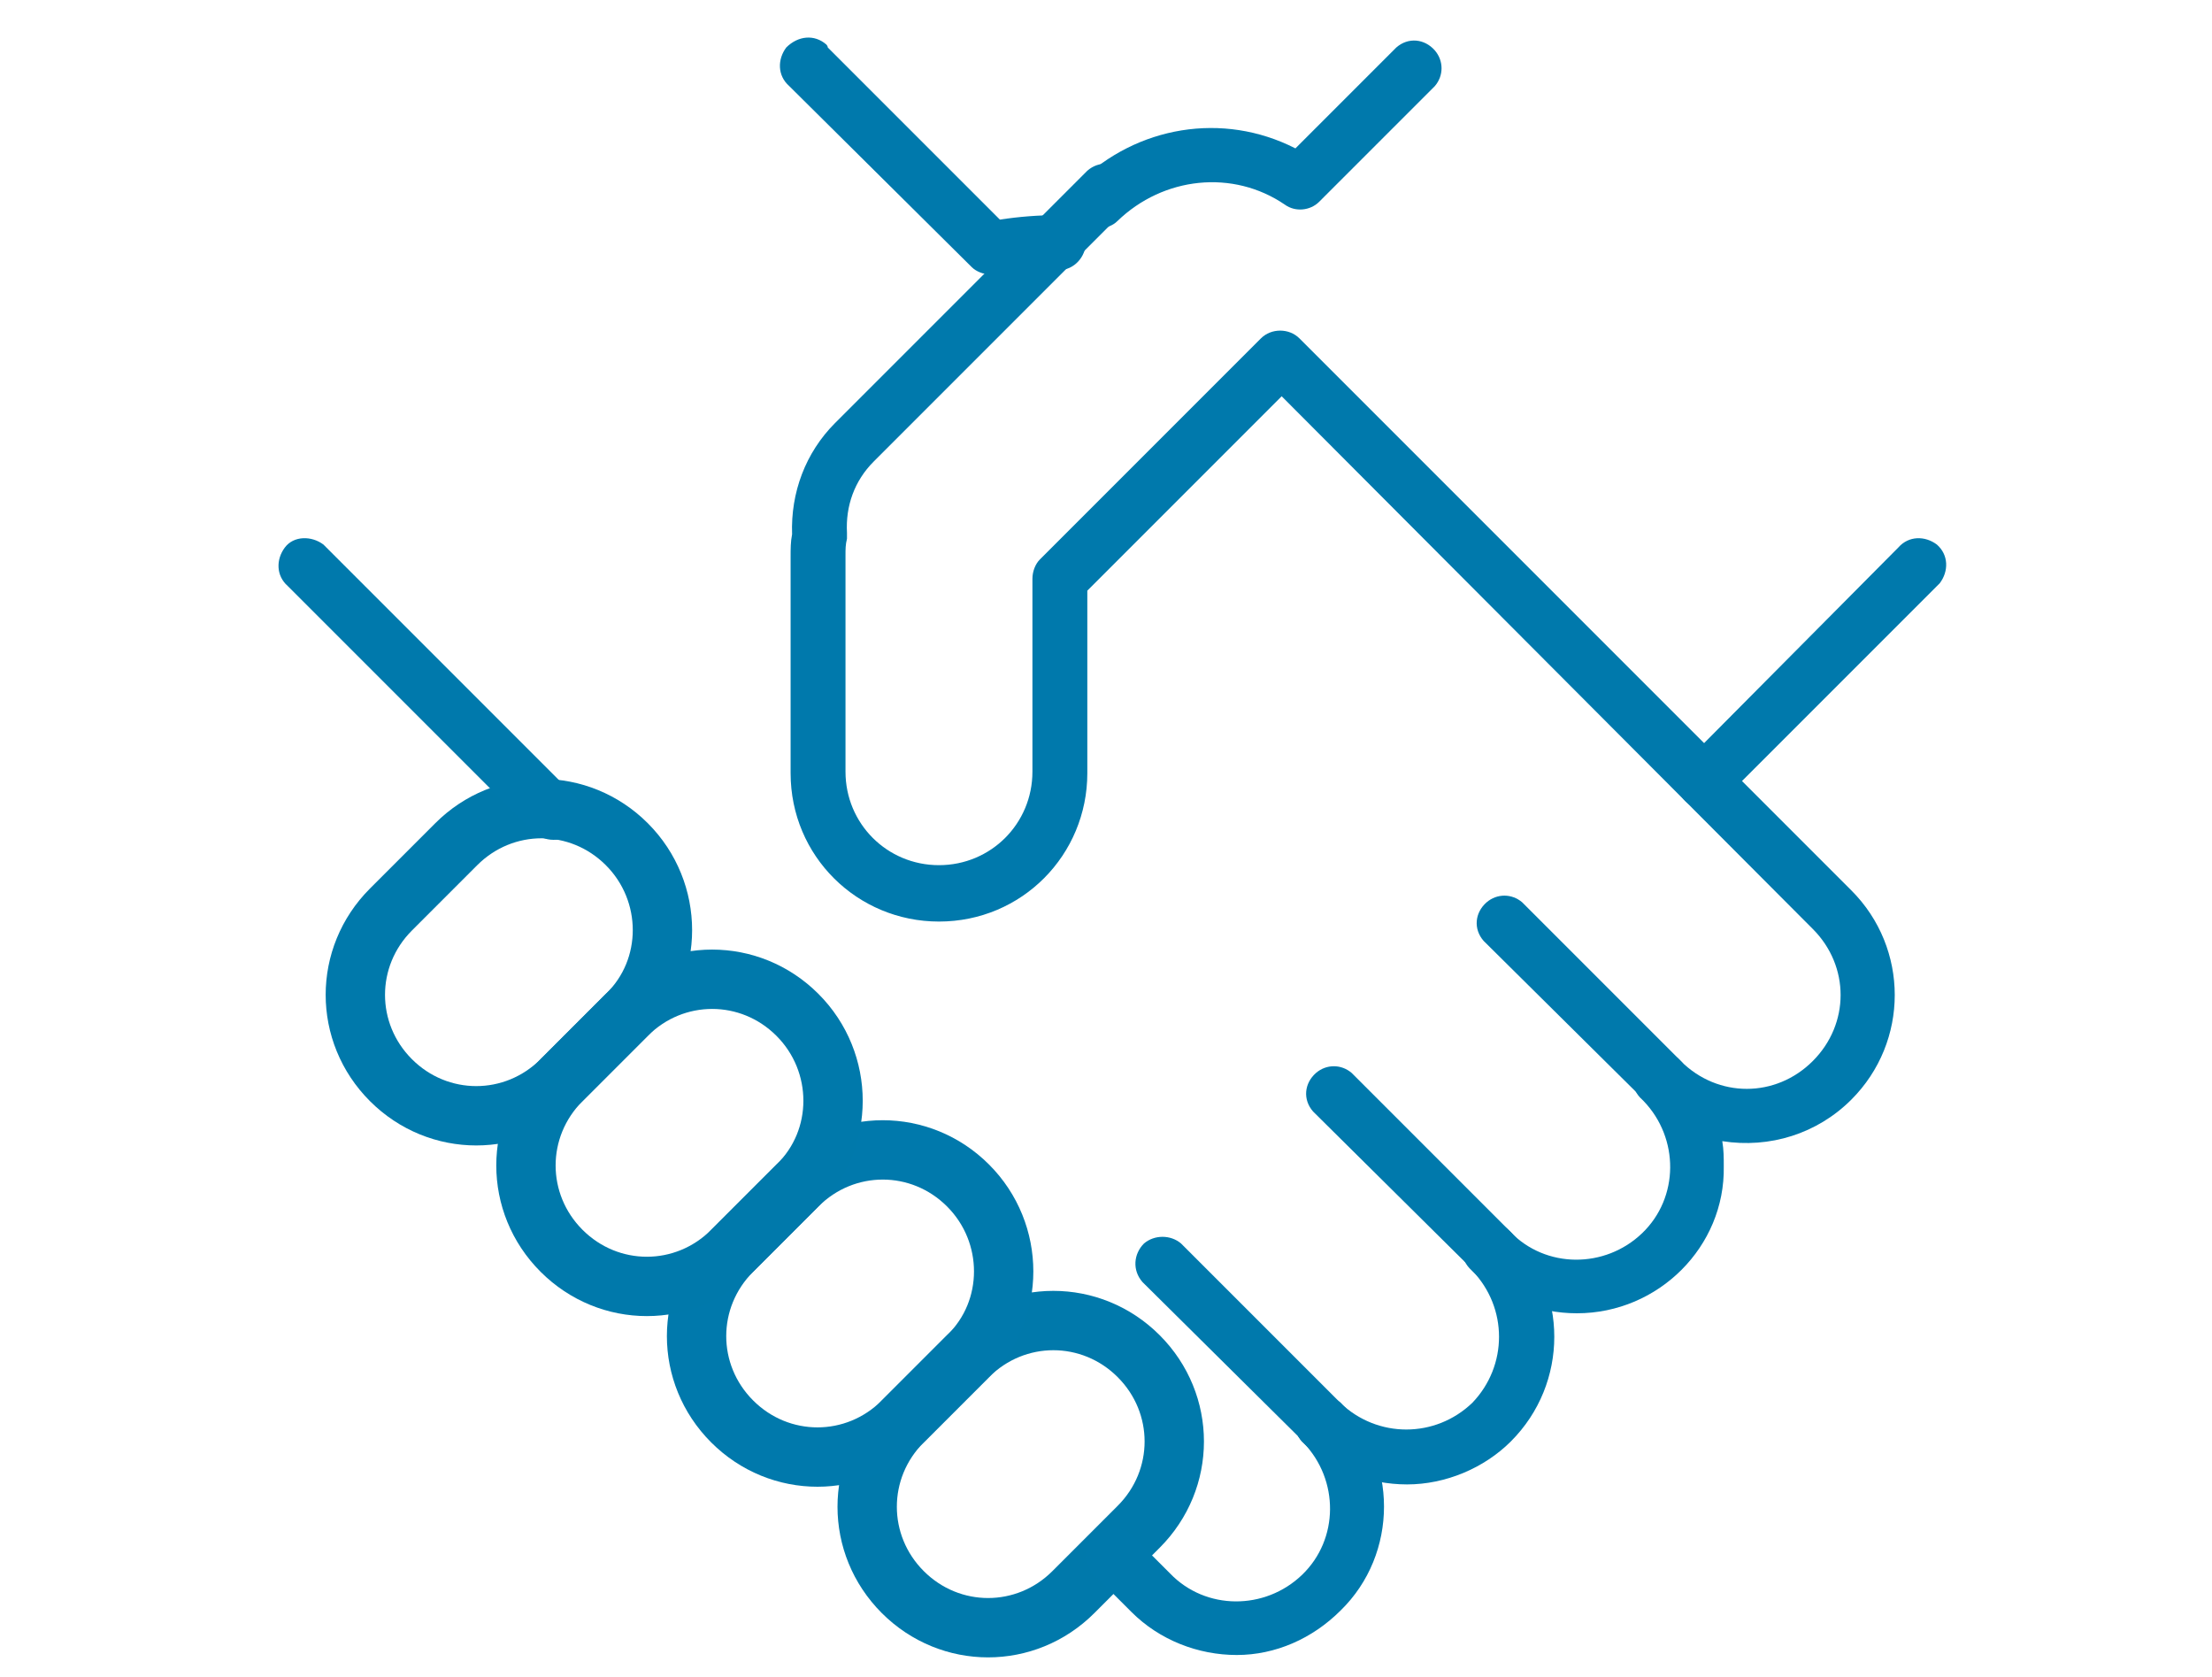
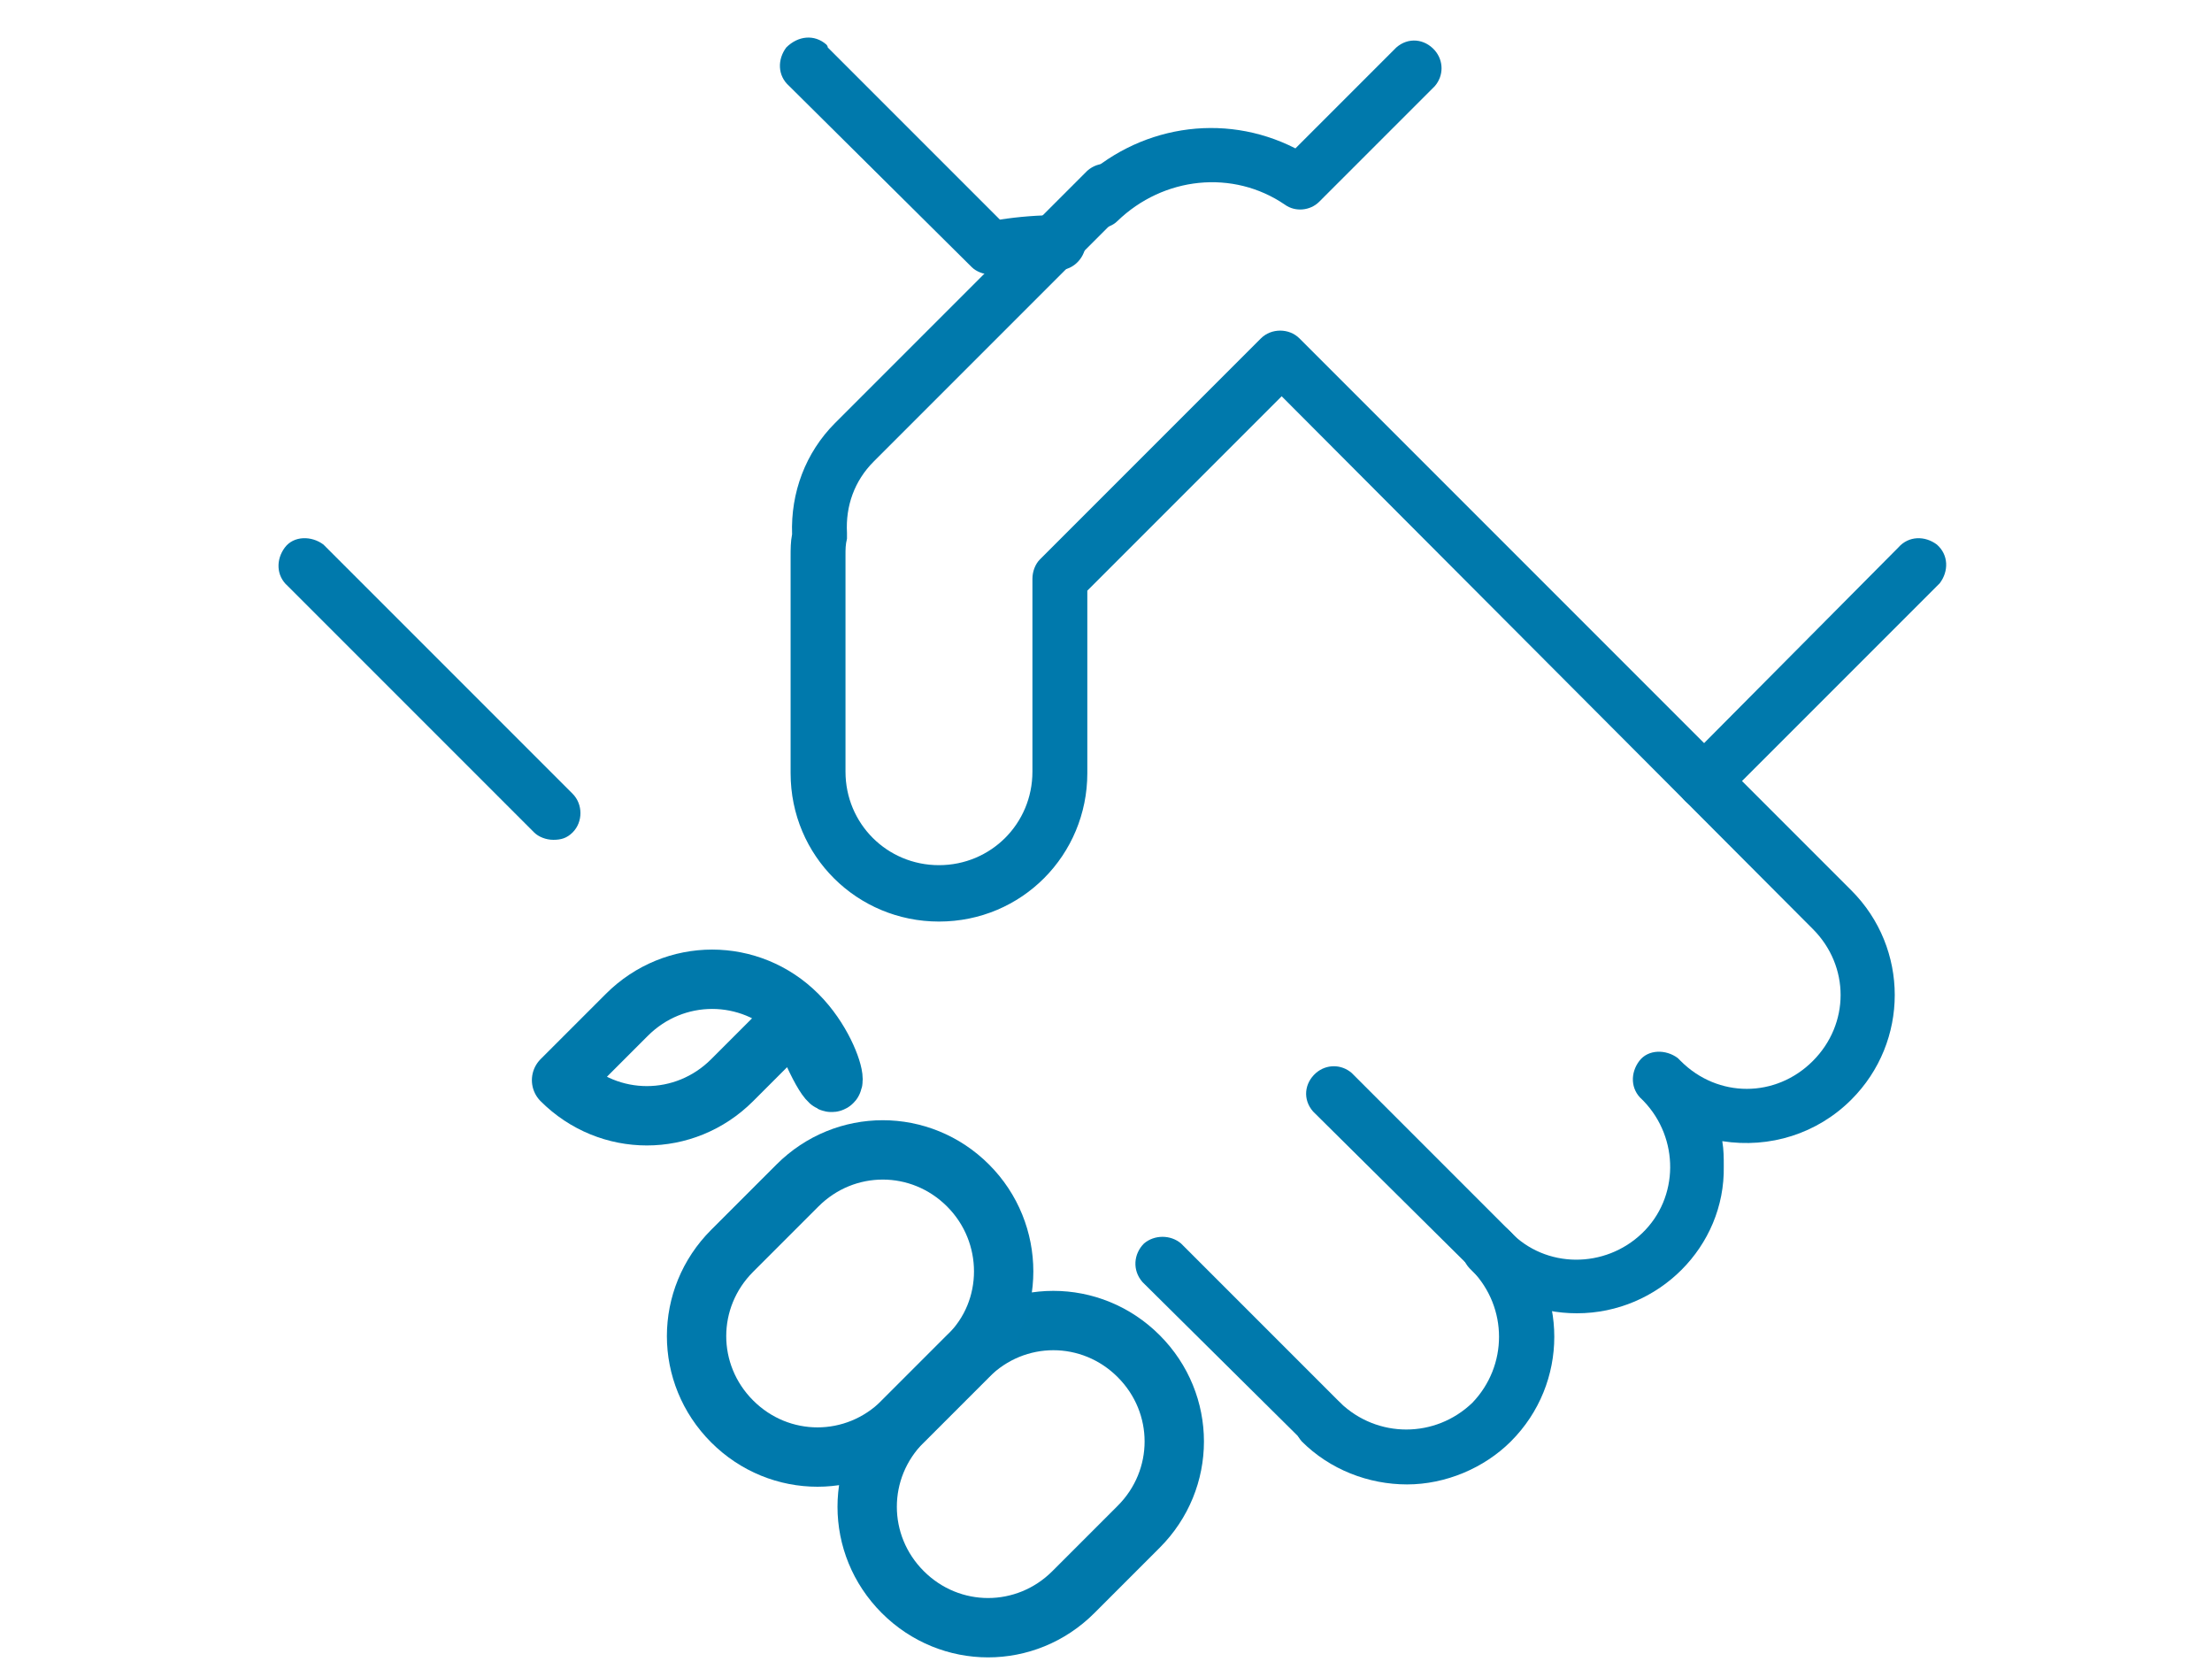
<svg xmlns="http://www.w3.org/2000/svg" version="1.1" id="Calque_1" x="0px" y="0px" viewBox="0 0 149.1 113" style="enable-background:new 0 0 149.1 113;" xml:space="preserve">
  <style type="text/css">
	.st0{fill:none;stroke:#0079AB;stroke-width:4;stroke-linecap:round;stroke-linejoin:round;}
	.st1{fill:none;stroke:#0079AC;stroke-width:4;stroke-linecap:round;stroke-linejoin:round;}
	.st2{fill:#0079AC;}
</style>
  <g id="Groupe_851" transform="translate(-589.748 -107.805)">
    <path id="Tracé_539" class="st0" d="M666.5,199.2L666.5,199.2c-3.2-3.2-8.3-3.2-11.5,0c0,0,0,0,0,0l-4.4,4.4   c-3.2,3.2-3.2,8.3,0,11.5c0,0,0,0,0,0l0,0c3.2,3.2,8.3,3.2,11.5,0c0,0,0,0,0,0l4.4-4.4C669.7,207.5,669.7,202.4,666.5,199.2z" />
    <path id="Tracé_540" class="st1" d="M655,187.7L655,187.7c-3.2-3.2-8.3-3.2-11.5,0l-4.4,4.4c-3.2,3.2-3.2,8.3,0,11.5c0,0,0,0,0,0   l0,0c3.2,3.2,8.3,3.2,11.5,0c0,0,0,0,0,0l4.4-4.4C658.2,196.1,658.2,190.9,655,187.7C655,187.7,655,187.7,655,187.7z" />
-     <path id="Tracé_541" class="st0" d="M643.5,176.2L643.5,176.2c-3.2-3.2-8.3-3.2-11.5,0c0,0,0,0,0,0l-4.4,4.4   c-3.2,3.2-3.2,8.3,0,11.5c0,0,0,0,0,0l0,0c3.2,3.2,8.3,3.2,11.5,0c0,0,0,0,0,0l4.4-4.4C646.7,184.6,646.7,179.4,643.5,176.2   C643.5,176.2,643.5,176.2,643.5,176.2z" />
-     <path id="Tracé_542" class="st0" d="M632,164.7L632,164.7c-3.2-3.2-8.3-3.2-11.5,0c0,0,0,0,0,0l-4.4,4.4c-3.2,3.2-3.2,8.3,0,11.5   c0,0,0,0,0,0l0,0c3.2,3.2,8.3,3.2,11.5,0c0,0,0,0,0,0l4.4-4.4C635.2,173.1,635.2,167.9,632,164.7C632,164.7,632,164.7,632,164.7z" />
+     <path id="Tracé_541" class="st0" d="M643.5,176.2L643.5,176.2c-3.2-3.2-8.3-3.2-11.5,0c0,0,0,0,0,0l-4.4,4.4   c0,0,0,0,0,0l0,0c3.2,3.2,8.3,3.2,11.5,0c0,0,0,0,0,0l4.4-4.4C646.7,184.6,646.7,179.4,643.5,176.2   C643.5,176.2,643.5,176.2,643.5,176.2z" />
    <g id="Groupe_839" transform="translate(683.903 141.604)">
      <path id="Tracé_543" class="st2" d="M20.7,20.7c-1,0-1.8-0.8-1.8-1.8c0-0.5,0.2-1,0.5-1.3L33.8,3.1c0.7-0.8,1.8-0.8,2.6-0.2    c0.8,0.7,0.8,1.8,0.2,2.6c-0.1,0.1-0.1,0.1-0.2,0.2L22,20.1C21.7,20.5,21.2,20.7,20.7,20.7z" />
    </g>
    <g id="Groupe_840" transform="translate(643.066 107.805)">
      <path id="Tracé_544" class="st2" d="M20.7,15.4c-1,0-1.8-0.8-1.8-1.8c0-0.5,0.2-1,0.5-1.3l0,0c3.9-3.8,9.7-4.8,14.6-2.3l6.8-6.8    c0.8-0.7,1.9-0.6,2.6,0.2c0.6,0.7,0.6,1.7,0,2.4l-7.8,7.8c-0.6,0.6-1.6,0.7-2.3,0.2c-3.5-2.4-8.2-1.9-11.3,1.1l0,0    C21.7,15.2,21.2,15.4,20.7,15.4z" />
    </g>
    <g id="Groupe_850" transform="translate(589.748 107.805)">
      <g id="Groupe_846" transform="translate(0 0)">
        <g id="Groupe_841" transform="translate(68.342 79.839)">
          <path id="Tracé_545" class="st2" d="M26.5,20.2c-2.6,0-5.2-1-7.1-2.9c-0.7-0.8-0.6-1.9,0.2-2.6c0.7-0.6,1.7-0.6,2.4,0      c2.5,2.4,6.4,2.4,8.9,0c2.4-2.5,2.4-6.4,0-8.9c-0.7-0.8-0.6-1.9,0.2-2.6c0.7-0.6,1.7-0.6,2.4,0c3.9,3.9,3.9,10.2,0,14.1      C31.7,19.1,29.1,20.2,26.5,20.2L26.5,20.2z" />
        </g>
        <g id="Groupe_842" transform="translate(54.264 91.335)">
-           <path id="Tracé_546" class="st2" d="M29.1,20.2c-2.6,0-5.2-1-7.1-2.9l-2.6-2.6c-0.7-0.8-0.6-1.9,0.1-2.6c0.7-0.6,1.8-0.6,2.5,0      l2.6,2.6c2.4,2.5,6.4,2.5,8.9,0.1c2.5-2.4,2.5-6.4,0.1-8.9c0,0-0.1-0.1-0.1-0.1c-0.7-0.8-0.6-1.9,0.2-2.6c0.7-0.6,1.7-0.6,2.4,0      C40,7,40,13.4,36.1,17.2C34.2,19.1,31.7,20.2,29.1,20.2L29.1,20.2z" />
-         </g>
+           </g>
        <g id="Groupe_843" transform="translate(0 33.798)">
          <path id="Tracé_547" class="st2" d="M37.3,22.8c-0.5,0-1-0.2-1.3-0.5L19.4,5.7c-0.8-0.7-0.8-1.8-0.2-2.6s1.8-0.8,2.6-0.2      C21.9,3,22,3.1,22,3.1l16.6,16.6c0.7,0.7,0.7,1.9,0,2.6C38.2,22.7,37.8,22.8,37.3,22.8L37.3,22.8z" />
        </g>
        <g id="Groupe_844" transform="translate(33.798)">
          <path id="Tracé_548" class="st2" d="M33,18.5c-0.5,0-1-0.2-1.3-0.5L19.4,5.8c-0.8-0.7-0.8-1.8-0.2-2.6C20,2.4,21.1,2.3,21.9,3      C21.9,3,22,3.1,22,3.2l11.6,11.6c1.3-0.2,2.6-0.3,3.9-0.3c1,0,1.9,0.8,1.9,1.8c0,1-0.8,1.9-1.8,1.9l0,0c-1.4,0-2.8,0.2-4.2,0.4      C33.2,18.5,33.1,18.5,33,18.5z" />
        </g>
        <g id="Groupe_845" transform="translate(34.491 8.306)">
          <path id="Tracé_549" class="st2" d="M71.8,80.2c-2.6,0-5.2-1-7.1-2.9c-0.8-0.7-0.8-1.8-0.2-2.6c0.7-0.8,1.8-0.8,2.6-0.2      c0.1,0.1,0.1,0.1,0.2,0.2c2.4,2.5,6.4,2.5,8.9,0.1c2.5-2.4,2.5-6.4,0.1-8.9c0,0-0.1-0.1-0.1-0.1c-0.8-0.7-0.8-1.8-0.2-2.6      s1.8-0.8,2.6-0.2c0.1,0.1,0.1,0.1,0.2,0.2c2.5,2.5,6.4,2.5,8.9,0s2.5-6.4,0-8.9l0,0L51.9,18.4L38.8,31.5v12.3      c0,5.5-4.4,10-10,10c-5.5,0-10-4.4-10-10c0,0,0,0,0,0V29.2c0-0.5,0-1,0.1-1.5c-0.1-2.8,0.9-5.5,2.9-7.5l17-17      c0.8-0.7,1.9-0.6,2.6,0.2c0.6,0.7,0.6,1.7,0,2.4l-17,17c-1.3,1.3-1.9,3-1.8,4.8c0,0.1,0,0.3,0,0.4c-0.1,0.4-0.1,0.7-0.1,1.1      v14.6c0,3.5,2.8,6.3,6.3,6.3s6.3-2.8,6.3-6.3v-13c0-0.5,0.2-1,0.5-1.3l14.9-14.9c0.7-0.7,1.9-0.7,2.6,0l37.2,37.2      c3.9,3.9,3.9,10.2,0,14.1c-2.3,2.3-5.5,3.3-8.7,2.8c0.1,0.6,0.1,1.1,0.1,1.7C81.8,75.7,77.3,80.2,71.8,80.2      C71.8,80.2,71.8,80.2,71.8,80.2L71.8,80.2z" />
        </g>
      </g>
      <g id="Groupe_847" transform="translate(80.604 57.61)">
-         <path id="Tracé_550" class="st2" d="M31.5,17c-0.5,0-1-0.2-1.3-0.5L19.4,5.8c-0.7-0.8-0.6-1.9,0.2-2.6c0.7-0.6,1.7-0.6,2.4,0     l10.7,10.7c0.7,0.7,0.7,1.9,0,2.6C32.4,16.8,32,17,31.5,17L31.5,17z" />
-       </g>
+         </g>
      <g id="Groupe_848" transform="translate(69.107 69.107)">
        <path id="Tracé_551" class="st2" d="M31.5,17c-0.5,0-1-0.2-1.3-0.5L19.4,5.8c-0.7-0.8-0.6-1.9,0.2-2.6c0.7-0.6,1.7-0.6,2.4,0     l10.7,10.7c0.7,0.7,0.7,1.9,0,2.6C32.4,16.8,32,17,31.5,17L31.5,17z" />
      </g>
      <g id="Groupe_849" transform="translate(57.61 80.603)">
        <path id="Tracé_552" class="st2" d="M31.5,17c-0.5,0-1-0.2-1.3-0.5L19.4,5.8c-0.7-0.8-0.6-1.9,0.1-2.6c0.7-0.6,1.8-0.6,2.5,0     l10.7,10.7c0.7,0.7,0.7,1.9,0,2.6C32.4,16.8,32,17,31.5,17L31.5,17z" />
      </g>
    </g>
  </g>
</svg>